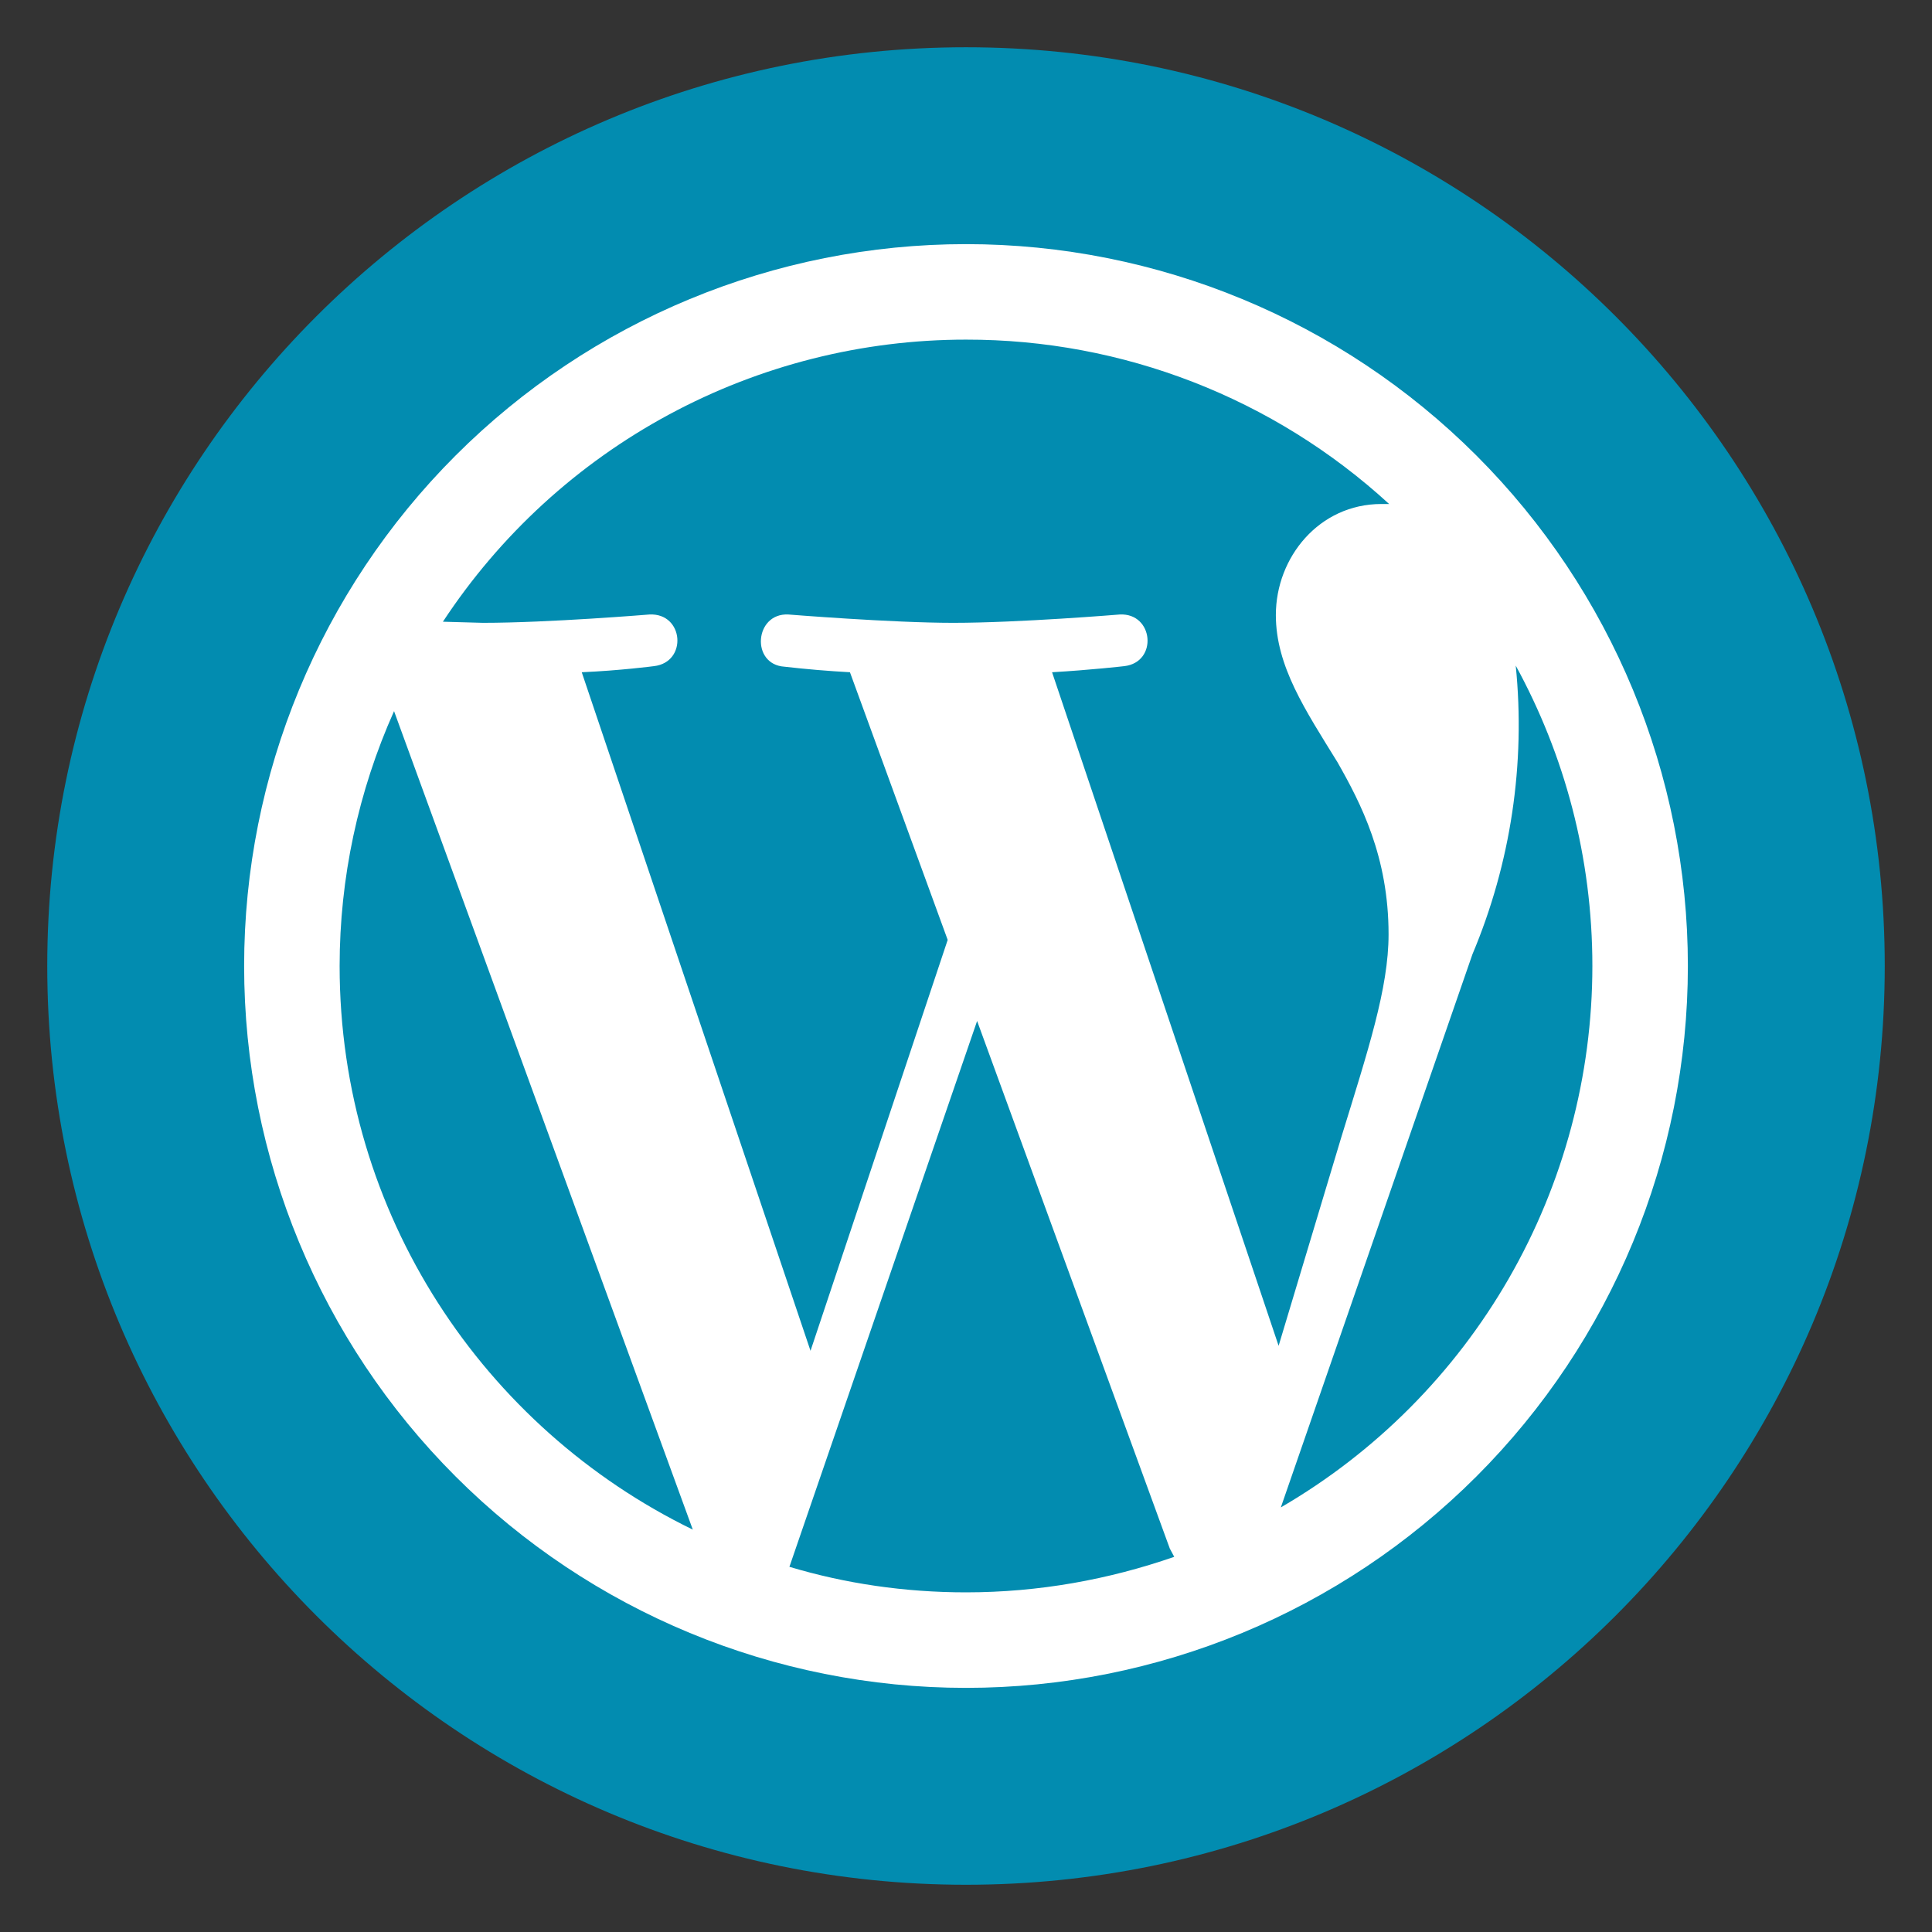
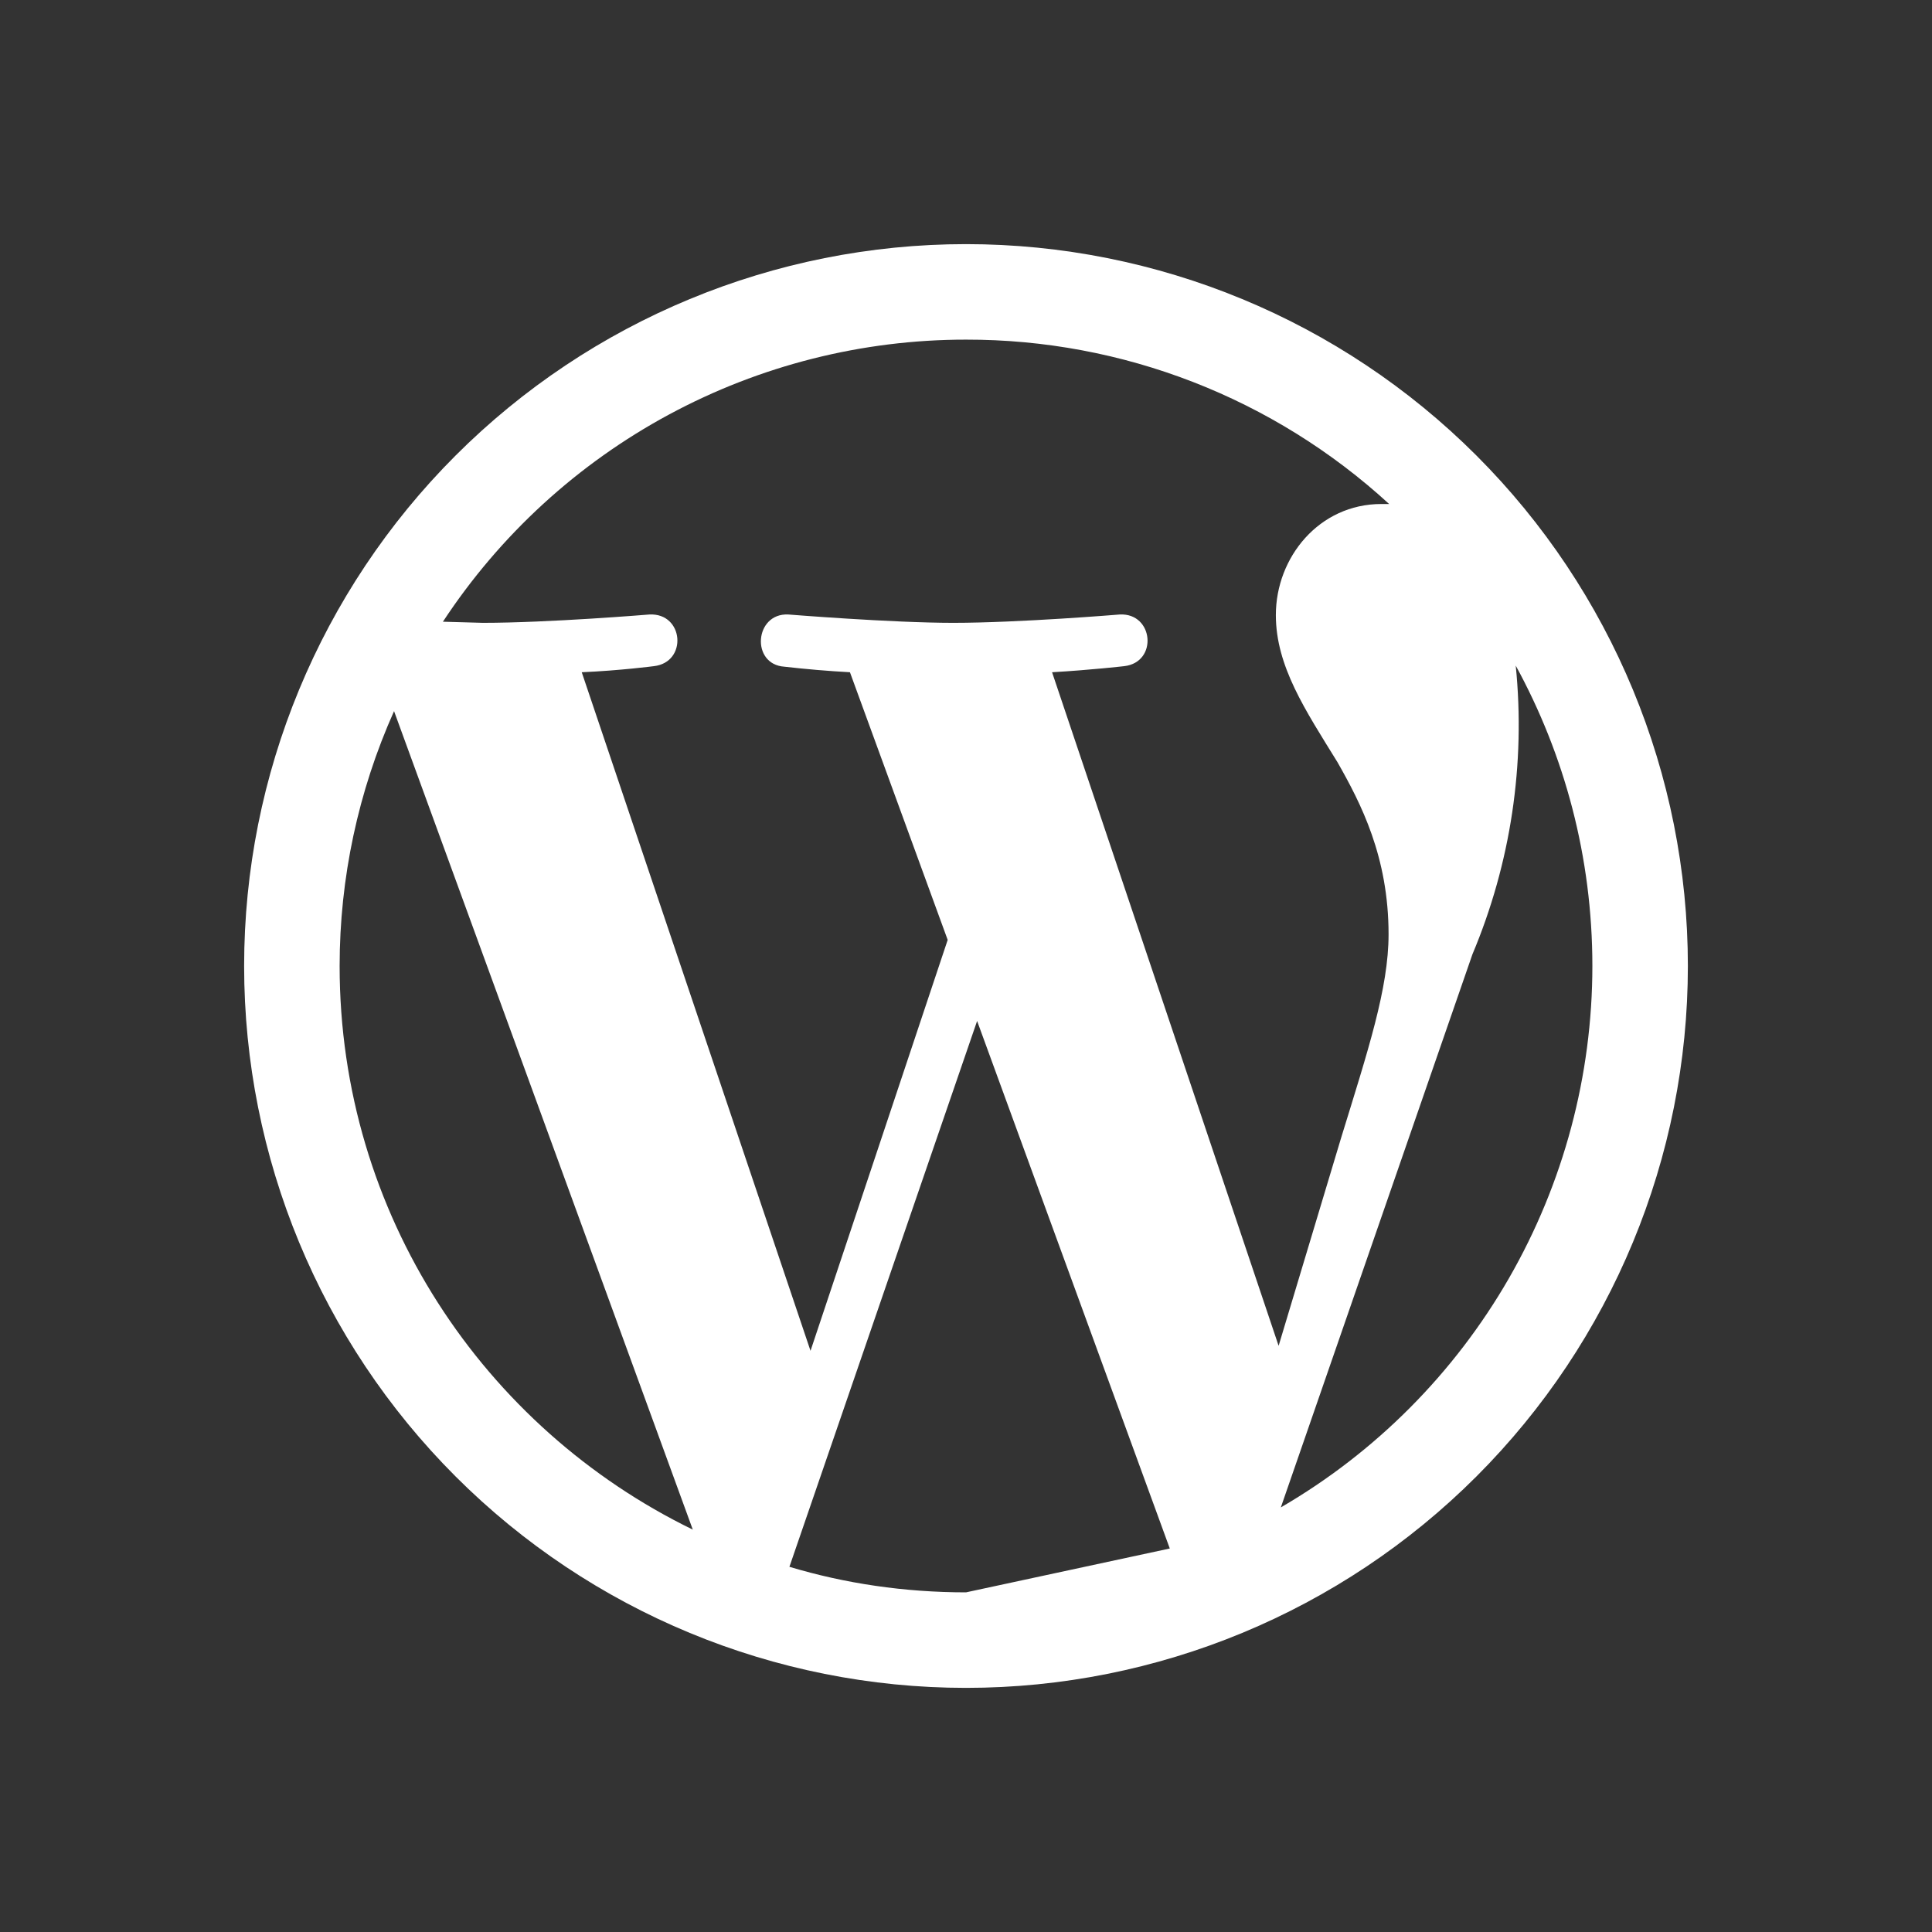
<svg xmlns="http://www.w3.org/2000/svg" width="100" height="100" viewBox="0 0 100 100" fill="none">
  <rect x="0" y="0" width="100" height="100" fill="#333333" stroke="none" />
-   <path d="M50 97.555C76.264 97.555 97.554 76.264 97.554 50C97.554 23.737 76.264 2.446 50 2.446C23.736 2.446 2.446 23.737 2.446 50C2.446 76.264 23.736 97.555 50 97.555Z" fill="#028CB0" />
-   <path d="M17.579 50C17.579 62.847 25.052 73.913 35.859 79.173L20.396 36.808C18.539 40.958 17.579 45.453 17.579 50ZM50 82.42C53.765 82.42 57.386 81.759 60.778 80.581L60.548 80.15L50.575 52.845L40.86 81.098C43.734 81.96 46.81 82.42 50 82.42ZM54.455 34.795L66.181 69.659L69.429 58.852C70.809 54.369 71.872 51.15 71.872 48.362C71.872 44.338 70.436 41.579 69.228 39.452C67.561 36.75 66.038 34.48 66.038 31.835C66.038 28.846 68.28 26.087 71.499 26.087H71.901C65.927 20.603 58.109 17.566 50 17.579C44.63 17.578 39.345 18.912 34.619 21.461C29.893 24.009 25.875 27.693 22.925 32.18L24.995 32.238C28.386 32.238 33.617 31.806 33.617 31.806C35.399 31.72 35.6 34.278 33.847 34.48C33.847 34.48 32.094 34.709 30.111 34.795L41.952 69.918L49.052 48.649L43.993 34.795C42.86 34.733 41.729 34.637 40.602 34.508C38.848 34.393 39.05 31.72 40.803 31.806C40.803 31.806 46.149 32.238 49.339 32.238C52.73 32.238 57.961 31.806 57.961 31.806C59.715 31.72 59.945 34.278 58.191 34.48C58.191 34.48 56.438 34.681 54.455 34.795ZM66.296 78.023C71.201 75.171 75.271 71.082 78.101 66.165C80.93 61.247 82.42 55.673 82.421 50C82.421 44.366 80.983 39.078 78.454 34.451C78.968 39.542 78.197 44.68 76.212 49.396L66.296 78.023ZM50 87.364C40.09 87.364 30.587 83.427 23.58 76.42C16.572 69.413 12.636 59.91 12.636 50C12.636 40.09 16.572 30.587 23.58 23.579C30.587 16.572 40.09 12.636 50 12.636C59.91 12.636 69.413 16.572 76.421 23.579C83.428 30.587 87.364 40.09 87.364 50C87.364 59.91 83.428 69.413 76.421 76.42C69.413 83.427 59.91 87.364 50 87.364Z" fill="white" />
+   <path d="M17.579 50C17.579 62.847 25.052 73.913 35.859 79.173L20.396 36.808C18.539 40.958 17.579 45.453 17.579 50ZM50 82.42L60.548 80.15L50.575 52.845L40.86 81.098C43.734 81.96 46.81 82.42 50 82.42ZM54.455 34.795L66.181 69.659L69.429 58.852C70.809 54.369 71.872 51.15 71.872 48.362C71.872 44.338 70.436 41.579 69.228 39.452C67.561 36.75 66.038 34.48 66.038 31.835C66.038 28.846 68.28 26.087 71.499 26.087H71.901C65.927 20.603 58.109 17.566 50 17.579C44.63 17.578 39.345 18.912 34.619 21.461C29.893 24.009 25.875 27.693 22.925 32.18L24.995 32.238C28.386 32.238 33.617 31.806 33.617 31.806C35.399 31.72 35.6 34.278 33.847 34.48C33.847 34.48 32.094 34.709 30.111 34.795L41.952 69.918L49.052 48.649L43.993 34.795C42.86 34.733 41.729 34.637 40.602 34.508C38.848 34.393 39.05 31.72 40.803 31.806C40.803 31.806 46.149 32.238 49.339 32.238C52.73 32.238 57.961 31.806 57.961 31.806C59.715 31.72 59.945 34.278 58.191 34.48C58.191 34.48 56.438 34.681 54.455 34.795ZM66.296 78.023C71.201 75.171 75.271 71.082 78.101 66.165C80.93 61.247 82.42 55.673 82.421 50C82.421 44.366 80.983 39.078 78.454 34.451C78.968 39.542 78.197 44.68 76.212 49.396L66.296 78.023ZM50 87.364C40.09 87.364 30.587 83.427 23.58 76.42C16.572 69.413 12.636 59.91 12.636 50C12.636 40.09 16.572 30.587 23.58 23.579C30.587 16.572 40.09 12.636 50 12.636C59.91 12.636 69.413 16.572 76.421 23.579C83.428 30.587 87.364 40.09 87.364 50C87.364 59.91 83.428 69.413 76.421 76.42C69.413 83.427 59.91 87.364 50 87.364Z" fill="white" />
</svg>